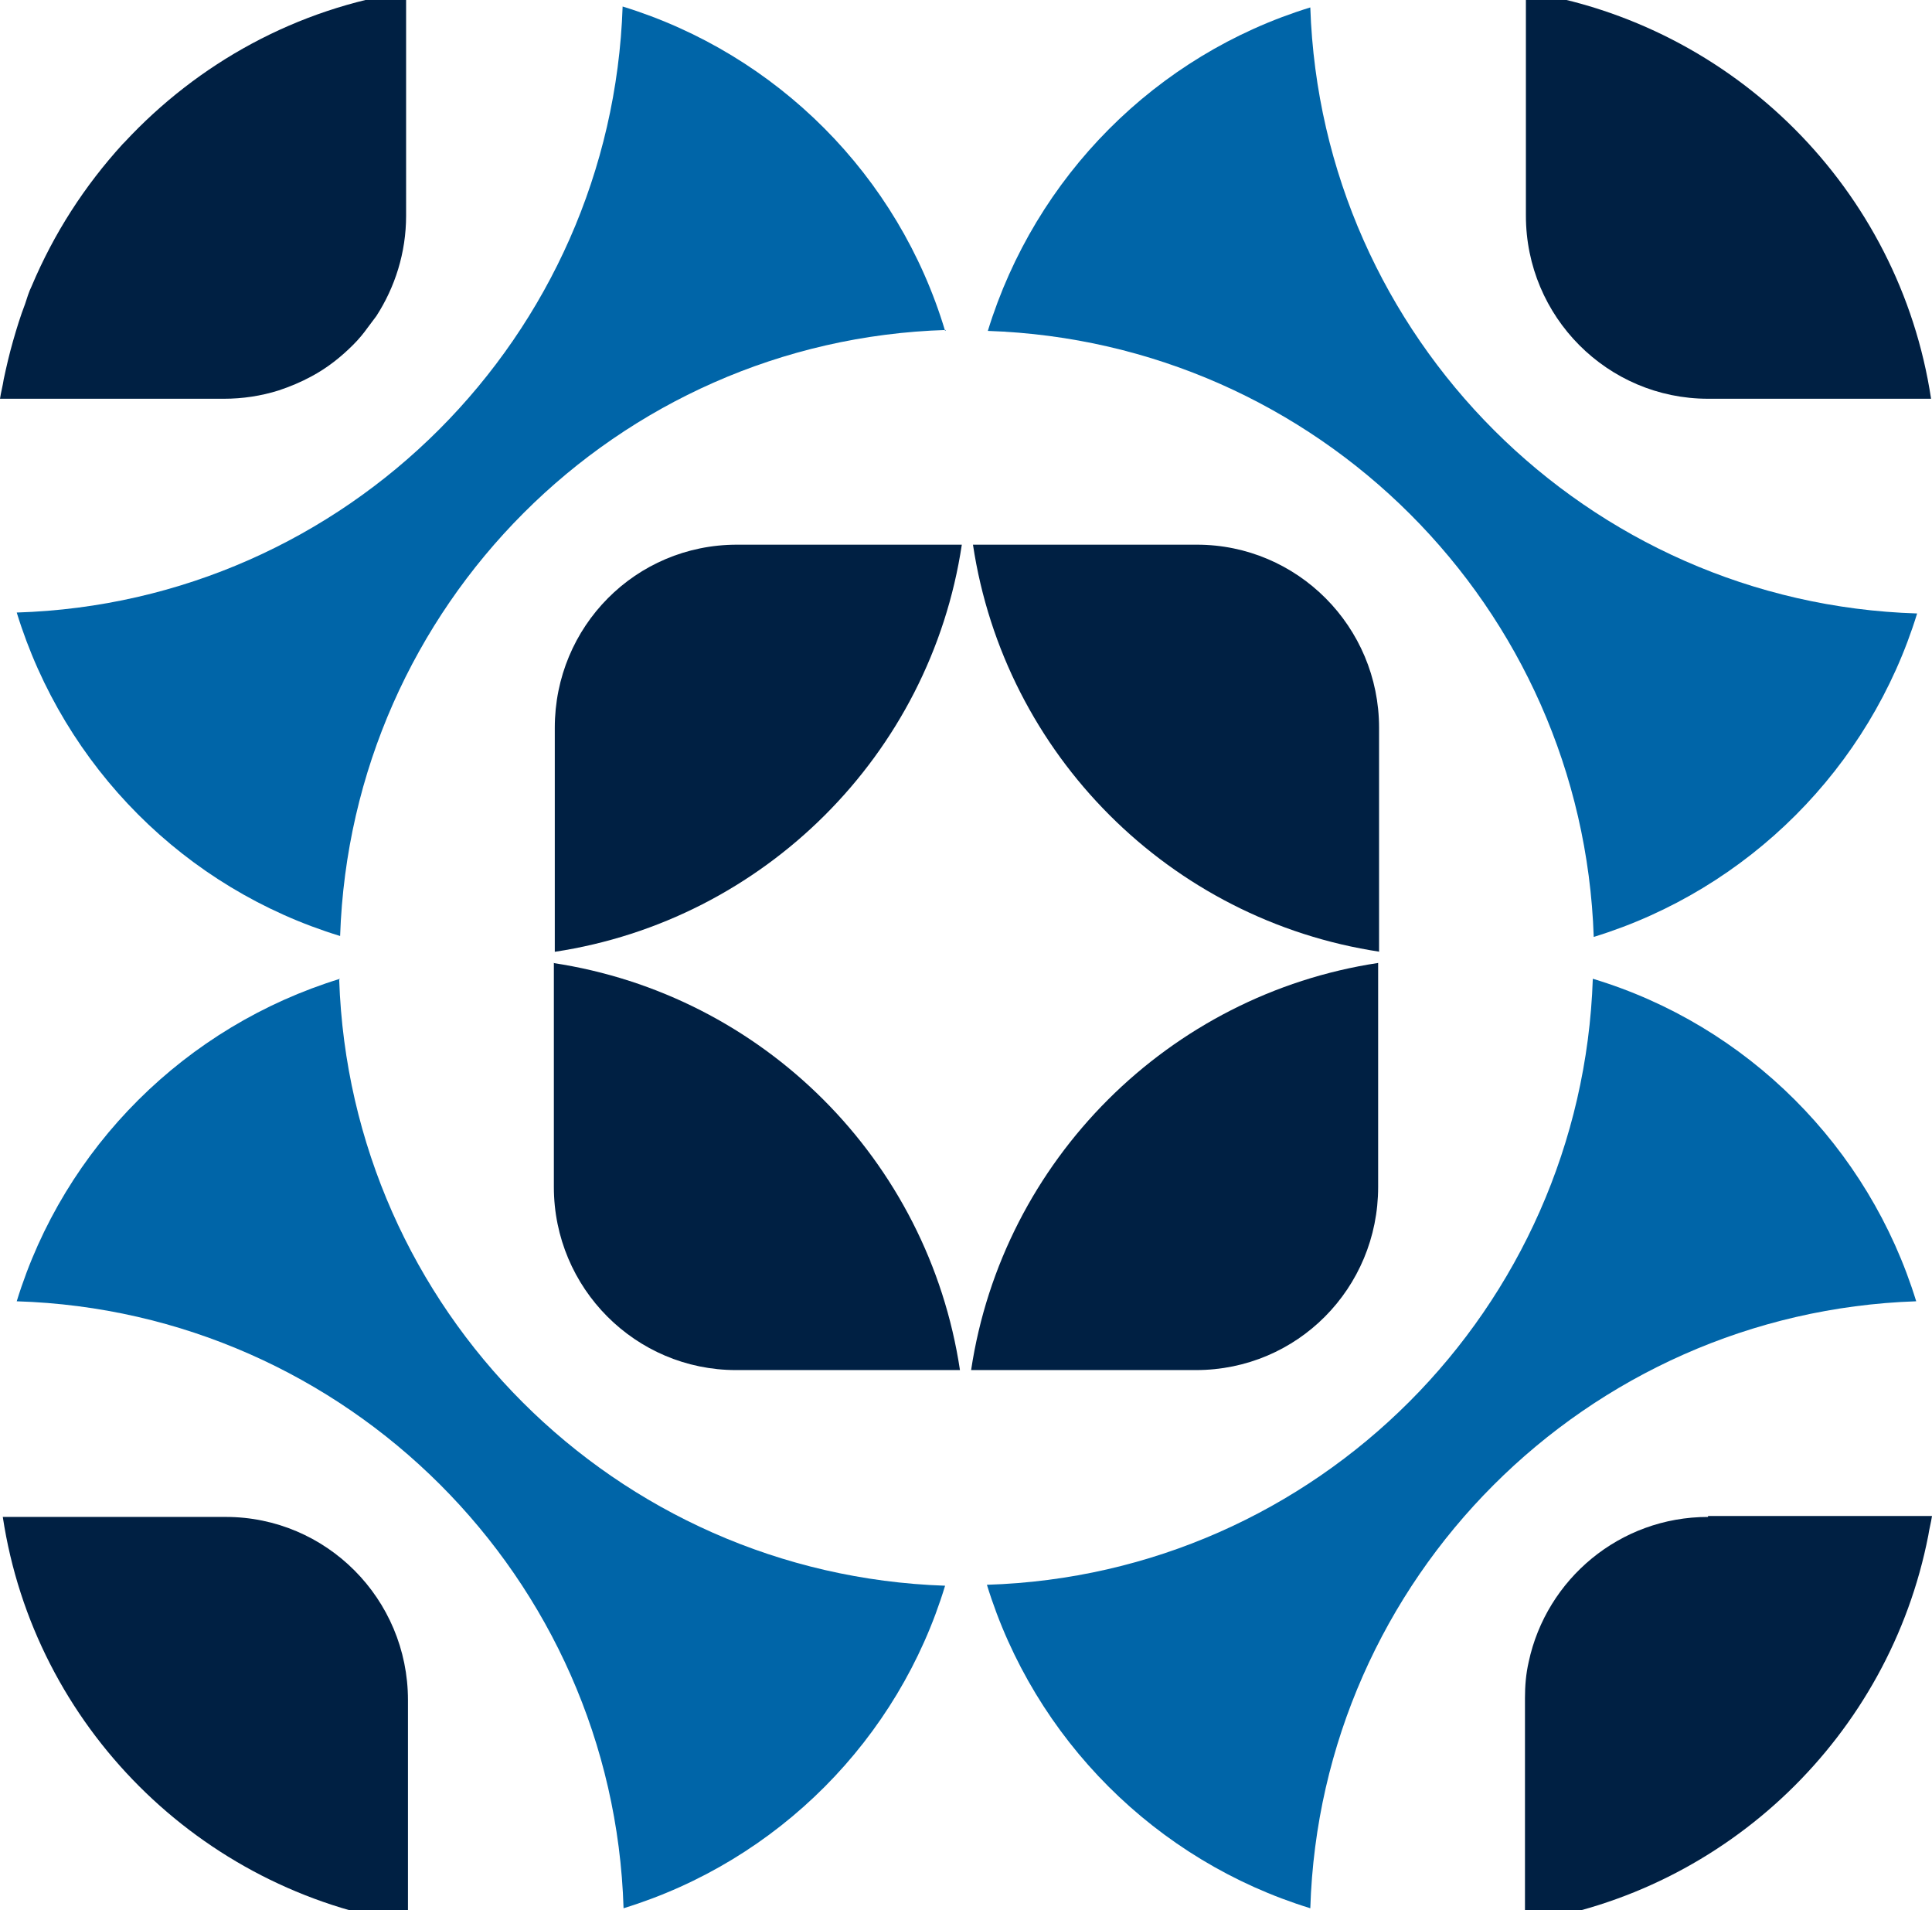
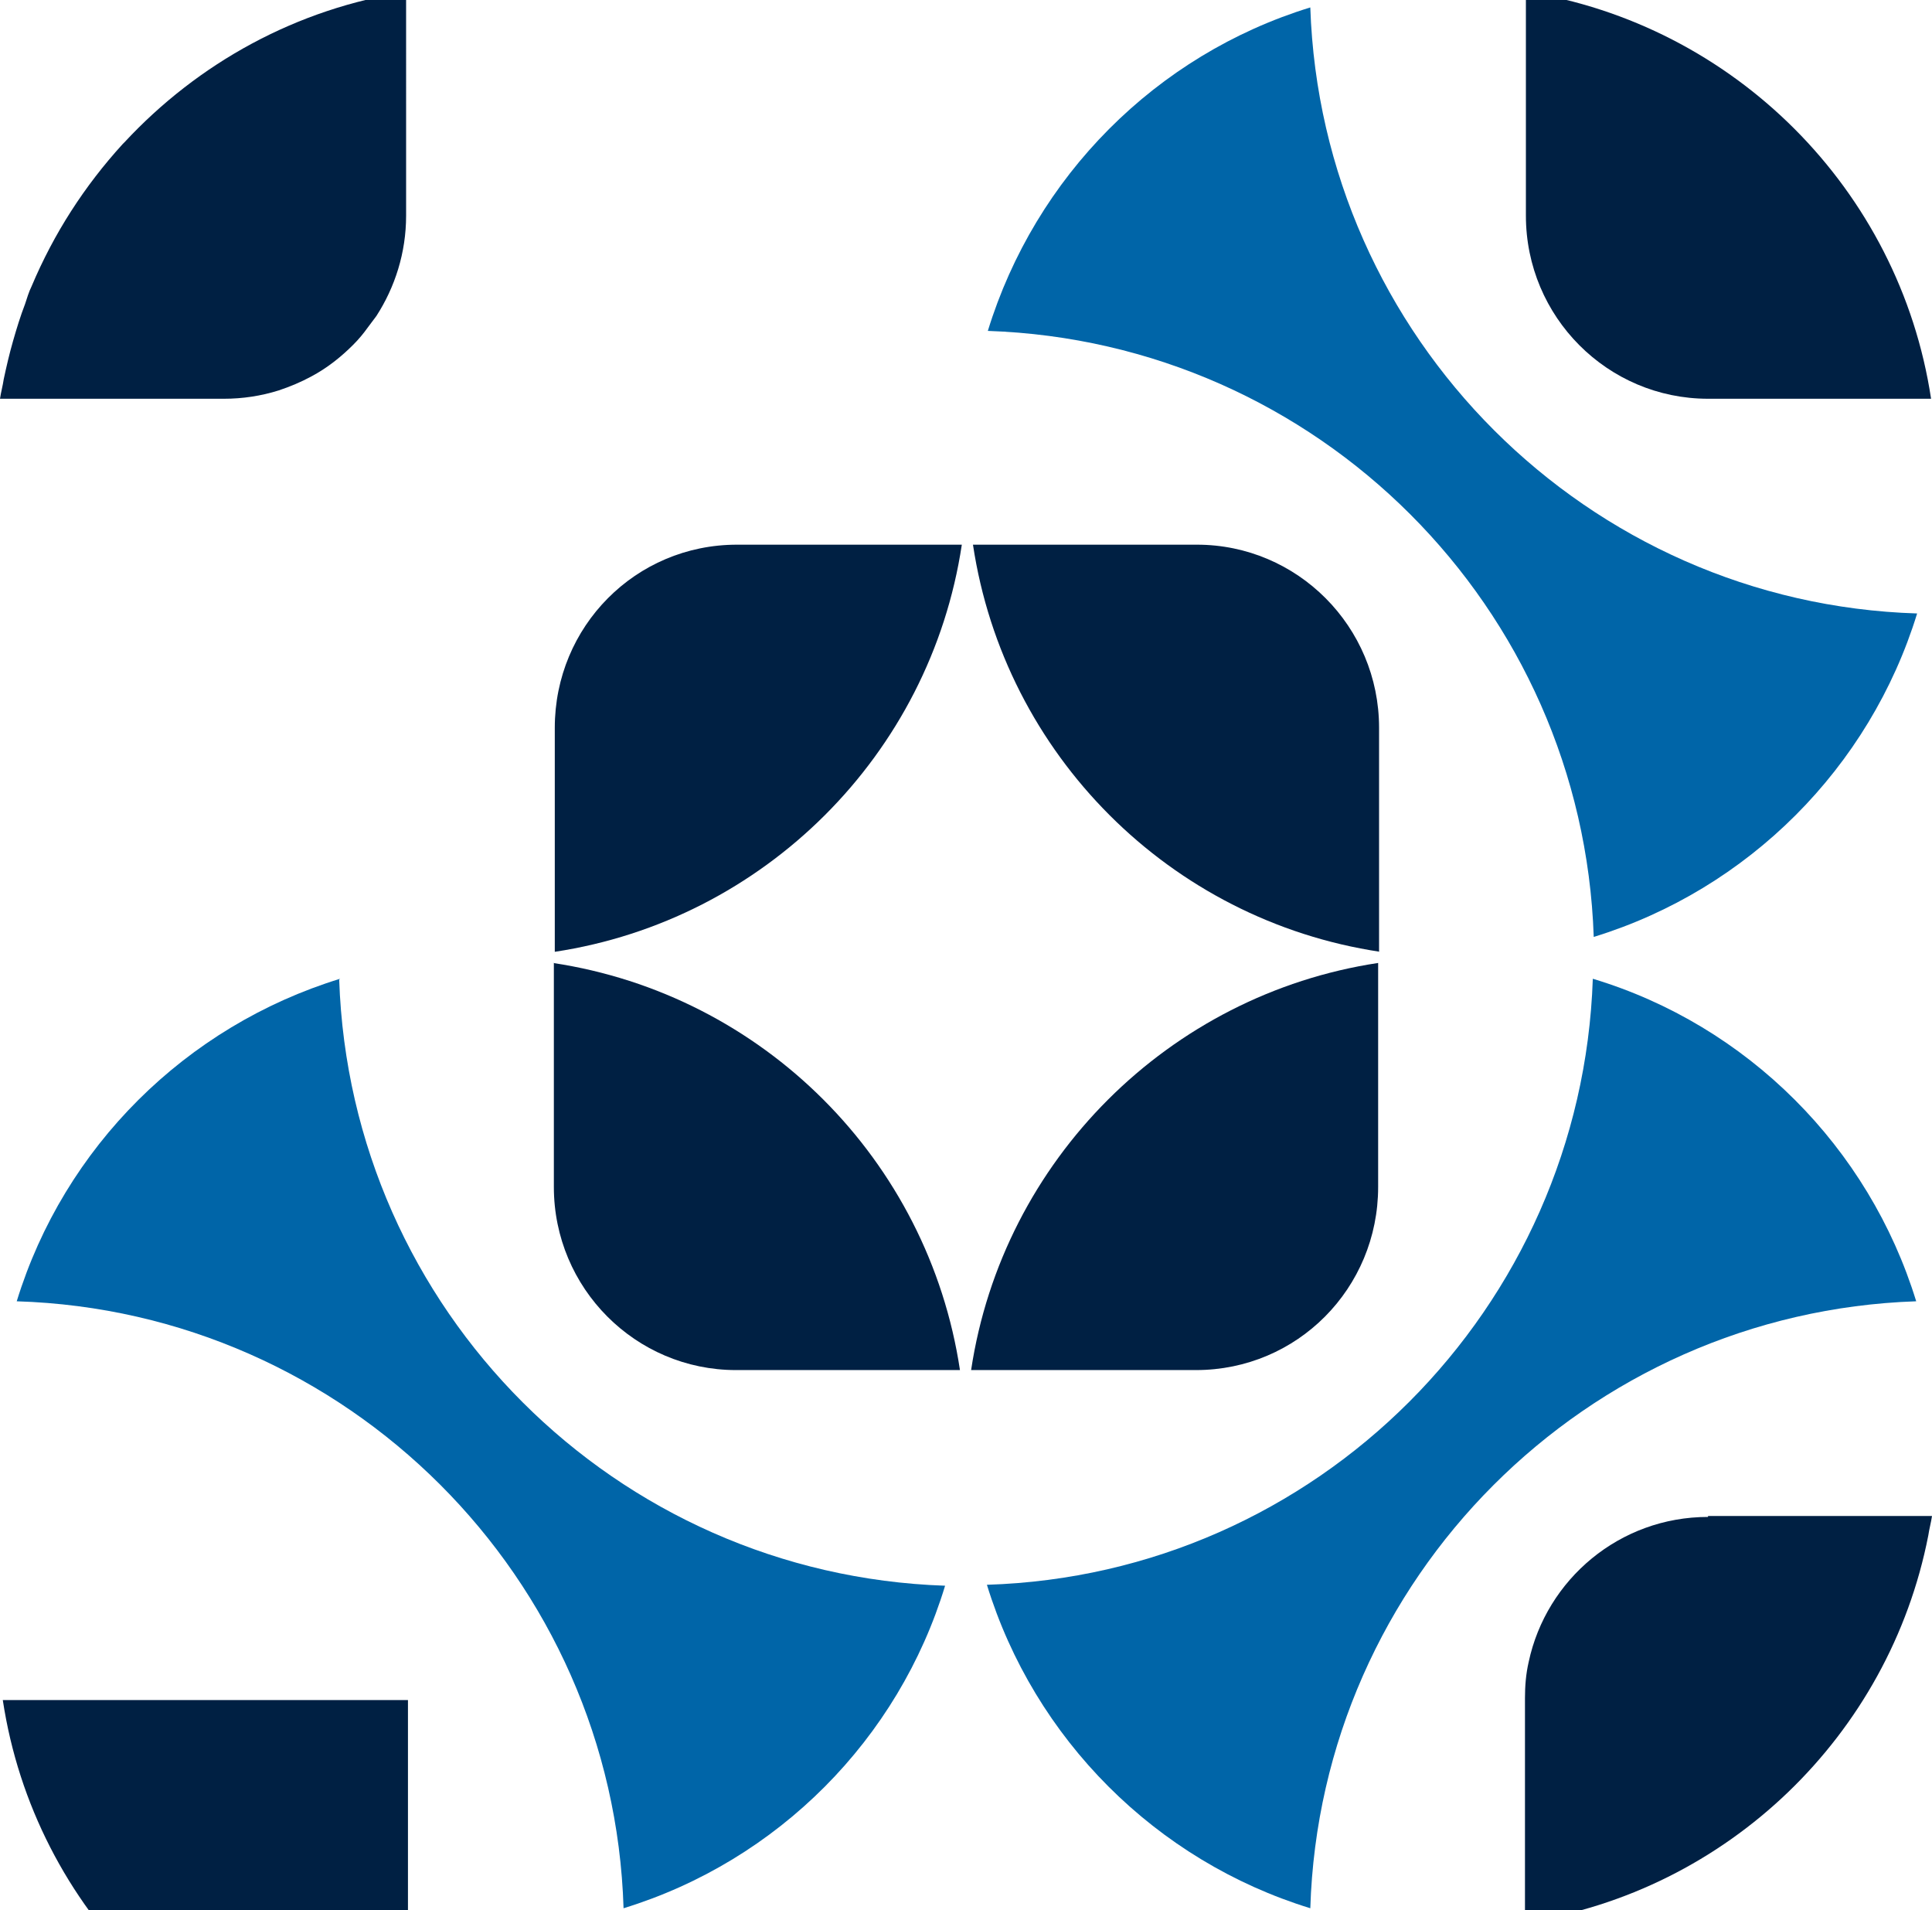
<svg xmlns="http://www.w3.org/2000/svg" id="Layer_1" version="1.1" viewBox="0 0 207.9 205.5">
  <defs>
    <style>
      .st0 {
        fill: #0065a8;
      }

      .st1 {
        fill: #002043;
      }
    </style>
  </defs>
  <path class="st0" d="M171.5,100.8c16.6-5.1,29.7-18.2,34.8-34.8-35.5-1.1-64.1-29.7-65.3-65.2-16.6,5.1-29.6,18.2-34.7,34.8,35.5,1.2,64,29.7,65.2,65.2" />
-   <path class="st0" d="M101.7,35.6C96.7,18.9,83.6,5.8,67,.7c-1.2,35.5-29.7,64.1-65.2,65.2,5.1,16.6,18.1,29.7,34.8,34.8,1.2-35.5,29.7-64.1,65.2-65.2" />
  <path class="st0" d="M206.2,140c-5.1-16.6-18.2-29.7-34.8-34.7-1.2,35.5-29.7,64.1-65.2,65.2,5.1,16.6,18.2,29.7,34.8,34.8,1.1-35.5,29.7-64.1,65.2-65.3" />
  <path class="st0" d="M36.6,105.3c-16.6,5.1-29.7,18.1-34.8,34.7,35.5,1.1,64.2,29.7,65.3,65.3,16.6-5.1,29.6-18.2,34.6-34.7-35.5-1.2-64-29.7-65.2-65.2" />
  <path class="st1" d="M148.4,102.4v-24.1c0-10.9-8.8-19.7-19.6-19.7h-24.1c3.4,22.6,21.2,40.4,43.8,43.8" />
  <path class="st1" d="M103.4,58.6h-24.1c-10.9,0-19.6,8.8-19.6,19.7v24.1c22.5-3.4,40.4-21.2,43.8-43.8" />
  <path class="st1" d="M104.6,147.4h24.1c10.9,0,19.6-8.8,19.6-19.7v-24.1c-22.5,3.4-40.4,21.2-43.8,43.8" />
  <path class="st1" d="M59.6,103.6v24.1c0,10.9,8.8,19.7,19.6,19.7h24.1c-3.4-22.6-21.2-40.4-43.8-43.8" />
  <path class="st1" d="M164.2-.9v24.1c0,10.9,8.8,19.7,19.6,19.7h24c-3.4-22.5-21.2-40.3-43.7-43.8" />
  <path class="st1" d="M43.9-.9C31.9.9,21.3,6.8,13.4,15.3c0,0-.1.1-.2.2-4.1,4.5-7.4,9.6-9.8,15.3-.3.6-.5,1.3-.7,1.9-.5,1.3-.9,2.6-1.3,4s-.7,2.7-1,4.1c-.1.7-.3,1.4-.4,2.1h24.1c2,0,4-.3,5.9-.9,1.2-.4,2.4-.9,3.5-1.5,1.7-.9,3.2-2.1,4.5-3.4.6-.6,1.1-1.2,1.6-1.9.3-.4.6-.8.9-1.2,2-3.1,3.2-6.8,3.2-10.8V-.9h0Z" />
-   <path class="st1" d="M43.9,206.9v-24c0-10.9-8.8-19.7-19.6-19.7H.3c3.4,22.5,21.2,40.2,43.6,43.7" />
+   <path class="st1" d="M43.9,206.9v-24H.3c3.4,22.5,21.2,40.2,43.6,43.7" />
  <path class="st1" d="M183.8,163.2c-9.5,0-17.4,6.7-19.3,15.6-.3,1.3-.4,2.6-.4,3.9v24.1c21.8-3.3,39.2-20.1,43.4-41.6.1-.7.3-1.4.4-2.1h-24.1Z" />
</svg>